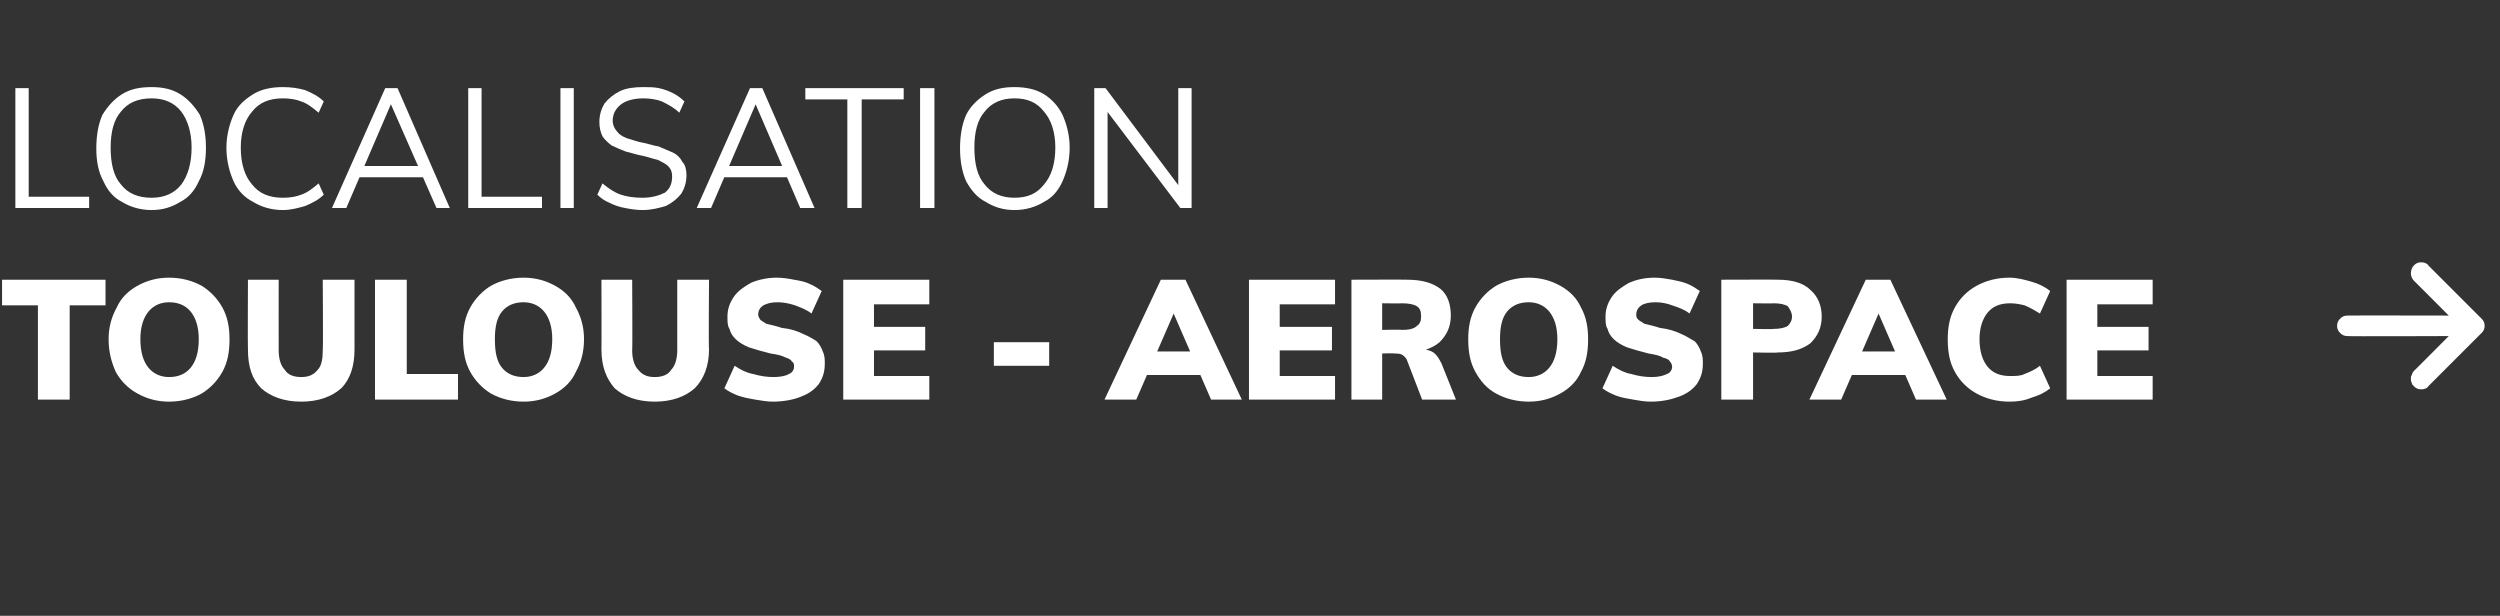
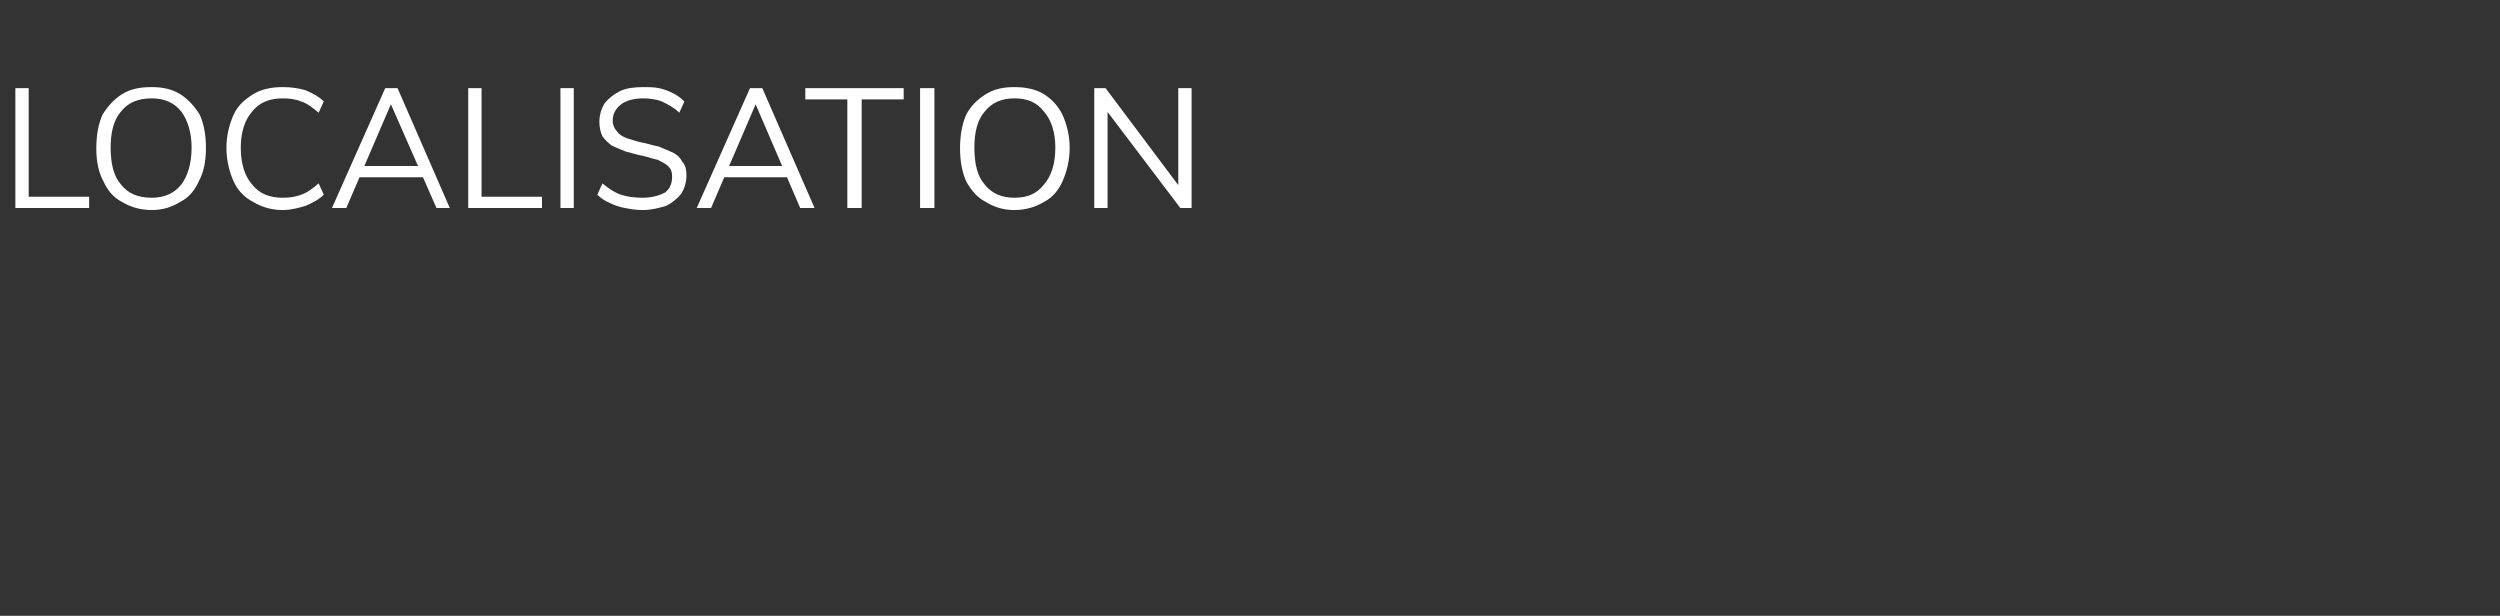
<svg xmlns="http://www.w3.org/2000/svg" version="1.1" width="244px" height="60.1px" viewBox="0 -1 244 60.1" style="top:-1px">
  <rect x="0" y="-1" width="244" height="60.1" fill="#333333" stroke="none" />
  <desc>localisation Toulouse AErospace </desc>
  <defs />
  <g id="Polygon59603">
-     <path d="m3.7 38l0-9.2l-3.5 0l0-2.5l10.1 0l0 2.5l-3.5 0l0 9.2l-3.1 0zm12.8.2c-1.2 0-2.2-.3-3.1-.8c-.9-.5-1.6-1.2-2.1-2.1c-.4-.9-.7-1.9-.7-3.2c0-1.2.3-2.2.8-3.1c.4-.9 1.1-1.6 2-2.1c.9-.5 1.9-.8 3.1-.8c1.2 0 2.3.3 3.2.8c.8.5 1.5 1.2 2 2.1c.5.9.7 1.9.7 3.1c0 1.3-.2 2.3-.7 3.2c-.5.9-1.2 1.6-2 2.1c-.9.5-2 .8-3.2.8zm0-2.4c.9 0 1.6-.3 2.1-.9c.5-.6.8-1.5.8-2.8c0-1.2-.3-2.1-.8-2.7c-.5-.6-1.2-.9-2.1-.9c-.8 0-1.5.3-2 .9c-.5.6-.8 1.5-.8 2.7c0 1.3.3 2.2.8 2.8c.5.6 1.2.9 2 .9zm12.9 2.4c-1.7 0-3-.5-3.9-1.3c-.9-.9-1.3-2.1-1.3-3.8c-.03-.02 0-6.8 0-6.8l3 0c0 0-.01 6.9 0 6.9c0 .8.2 1.5.6 1.9c.3.5.9.7 1.6.7c.7 0 1.2-.2 1.6-.7c.4-.4.5-1.1.5-1.9c.05 0 0-6.9 0-6.9l3.1 0c0 0 0 6.78 0 6.8c0 1.6-.4 2.9-1.3 3.8c-.9.8-2.2 1.3-3.9 1.3zm7.2-.2l0-11.7l3.1 0l0 9.2l5 0l0 2.5l-8.1 0zm14.5.2c-1.2 0-2.3-.3-3.2-.8c-.8-.5-1.5-1.2-2-2.1c-.5-.9-.7-1.9-.7-3.2c0-1.2.2-2.2.7-3.1c.5-.9 1.2-1.6 2-2.1c.9-.5 2-.8 3.2-.8c1.2 0 2.2.3 3.1.8c.9.5 1.6 1.2 2 2.1c.5.9.8 1.9.8 3.1c0 1.3-.3 2.3-.8 3.2c-.4.9-1.1 1.6-2 2.1c-.9.5-1.9.8-3.1.8zm0-2.4c.8 0 1.5-.3 2-.9c.5-.6.8-1.5.8-2.8c0-1.2-.3-2.1-.8-2.7c-.5-.6-1.2-.9-2-.9c-.9 0-1.6.3-2.1.9c-.5.6-.7 1.5-.7 2.7c0 1.3.2 2.2.7 2.8c.5.6 1.2.9 2.1.9zm12.8 2.4c-1.7 0-3-.5-3.9-1.3c-.8-.9-1.3-2.1-1.3-3.8c.02-.02 0-6.8 0-6.8l3 0c0 0 .04 6.9 0 6.9c0 .8.2 1.5.6 1.9c.4.5.9.7 1.6.7c.7 0 1.3-.2 1.6-.7c.4-.4.6-1.1.6-1.9c0 0 0-6.9 0-6.9l3.1 0c0 0-.05 6.78 0 6.8c0 1.6-.5 2.9-1.4 3.8c-.9.8-2.2 1.3-3.9 1.3zm11.5 0c-.5 0-1.1-.1-1.7-.2c-.6-.1-1.1-.2-1.7-.4c-.5-.2-.9-.4-1.3-.7c0 0 1-2.2 1-2.2c.6.4 1.2.7 1.8.8c.7.2 1.3.3 2 .3c.6 0 1.2-.1 1.5-.3c.3-.1.5-.4.5-.7c0-.2 0-.4-.2-.5c-.1-.2-.3-.3-.6-.4c-.4-.2-.8-.3-1.5-.4c-.8-.2-1.5-.4-2.1-.6c-.5-.2-1-.5-1.3-.8c-.3-.3-.5-.6-.6-1c-.2-.3-.2-.7-.2-1.2c0-.7.2-1.3.6-1.9c.4-.6 1-1 1.7-1.4c.7-.3 1.6-.5 2.5-.5c.6 0 1.2.1 1.7.2c.6.1 1.1.2 1.5.4c.5.2.9.5 1.2.7c0 0-1 2.2-1 2.2c-.5-.4-1.1-.6-1.6-.8c-.6-.2-1.2-.3-1.7-.3c-.6 0-1 .1-1.4.3c-.3.2-.5.5-.5.9c0 .2.1.3.2.5c.1.1.3.2.6.4c.4.1.9.2 1.5.4c.9.1 1.5.3 2.1.6c.5.2 1 .5 1.3.7c.3.3.5.7.6 1c.2.4.2.8.2 1.2c0 .8-.2 1.4-.6 2c-.4.5-.9.9-1.7 1.2c-.7.3-1.7.5-2.8.5zm6.9-.2l0-11.7l8.4 0l0 2.4l-5.4 0l0 2.2l5 0l0 2.3l-5 0l0 2.5l5.4 0l0 2.3l-8.4 0zm14.7-3.3l0-2.3l5.4 0l0 2.3l-5.4 0zm13.9 3.3l-3.1 0l5.5-11.7l2.4 0l5.5 11.7l-3 0l-4-9.2l.7 0l-4 9.2zm-.6-2.4l1.2-2.3l5.8 0l1.2 2.3l-8.2 0zm11.6 2.4l0-11.7l8.4 0l0 2.4l-5.4 0l0 2.2l5.1 0l0 2.3l-5.1 0l0 2.5l5.4 0l0 2.3l-8.4 0zm10 0l0-11.7c0 0 5.44-.02 5.4 0c1.5 0 2.5.3 3.3.9c.7.6 1 1.5 1 2.6c0 1.1-.4 1.9-1.1 2.6c-.7.6-1.8 1-3.1 1c0 0 1.4-.3 1.4-.3c.4 0 .8.1 1.1.3c.4.3.6.7.8 1.1c.01.03 1.4 3.5 1.4 3.5l-3.3 0c0 0-1.5-3.88-1.5-3.9c-.1-.2-.3-.4-.5-.5c-.2-.1-.5-.1-.7-.1c-.04-.04-1.2 0-1.2 0l0 4.5l-3 0zm3-6.8c0 0 1.95-.05 1.9 0c.7 0 1.2-.1 1.5-.4c.3-.2.4-.5.4-.9c0-.5-.1-.8-.4-1c-.3-.2-.8-.3-1.5-.3c.05.03-1.9 0-1.9 0l0 2.6zm14.3 7c-1.2 0-2.3-.3-3.2-.8c-.9-.5-1.5-1.2-2-2.1c-.5-.9-.7-1.9-.7-3.2c0-1.2.2-2.2.7-3.1c.5-.9 1.2-1.6 2-2.1c.9-.5 2-.8 3.2-.8c1.2 0 2.2.3 3.1.8c.9.5 1.6 1.2 2 2.1c.5.9.7 1.9.7 3.1c0 1.3-.2 2.3-.7 3.2c-.4.9-1.1 1.6-2 2.1c-.9.5-1.9.8-3.1.8zm0-2.4c.8 0 1.5-.3 2-.9c.5-.6.8-1.5.8-2.8c0-1.2-.3-2.1-.8-2.7c-.5-.6-1.2-.9-2-.9c-.9 0-1.6.3-2.1.9c-.5.6-.7 1.5-.7 2.7c0 1.3.2 2.2.7 2.8c.5.6 1.2.9 2.1.9zm11.9 2.4c-.6 0-1.1-.1-1.7-.2c-.6-.1-1.2-.2-1.7-.4c-.5-.2-.9-.4-1.3-.7c0 0 1-2.2 1-2.2c.6.4 1.2.7 1.8.8c.7.2 1.3.3 2 .3c.6 0 1.1-.1 1.5-.3c.3-.1.5-.4.5-.7c0-.2-.1-.4-.2-.5c-.1-.2-.3-.3-.7-.4c-.3-.2-.8-.3-1.4-.4c-.8-.2-1.5-.4-2.1-.6c-.5-.2-1-.5-1.3-.8c-.3-.3-.5-.6-.6-1c-.2-.3-.2-.7-.2-1.2c0-.7.2-1.3.6-1.9c.4-.6 1-1 1.7-1.4c.7-.3 1.5-.5 2.5-.5c.6 0 1.1.1 1.7.2c.5.1 1 .2 1.5.4c.5.2.9.5 1.2.7c0 0-1 2.2-1 2.2c-.5-.4-1.1-.6-1.7-.8c-.5-.2-1.1-.3-1.6-.3c-.6 0-1.1.1-1.4.3c-.3.2-.5.5-.5.9c0 .2 0 .3.2.5c.1.1.3.2.6.4c.4.1.9.2 1.5.4c.8.1 1.5.3 2.1.6c.5.2.9.5 1.3.7c.3.3.5.7.6 1c.2.4.2.8.2 1.2c0 .8-.2 1.4-.6 2c-.4.5-.9.9-1.7 1.2c-.8.3-1.7.5-2.8.5zm6.9-.2l0-11.7c0 0 5.55-.02 5.5 0c1.4 0 2.5.3 3.2 1c.7.6 1.1 1.5 1.1 2.6c0 1.1-.4 1.9-1.1 2.6c-.8.6-1.8.9-3.2.9c.05.05-2.4 0-2.4 0l0 4.6l-3.1 0zm3.1-6.9c0 0 2.03.04 2 0c.6 0 1.1-.1 1.4-.3c.2-.2.4-.5.4-.9c0-.4-.2-.7-.4-1c-.3-.2-.8-.3-1.4-.3c.03.03-2 0-2 0l0 2.5zm8.6 6.9l-3.1 0l5.5-11.7l2.4 0l5.5 11.7l-3 0l-4-9.2l.7 0l-4 9.2zm-.6-2.4l1.2-2.3l5.8 0l1.2 2.3l-8.2 0zm17 2.6c-1.2 0-2.3-.3-3.2-.8c-.9-.5-1.6-1.2-2.1-2.1c-.5-.9-.7-1.9-.7-3.2c0-1.2.2-2.2.7-3.1c.5-.9 1.2-1.6 2.1-2.1c.9-.5 2-.8 3.2-.8c.8 0 1.5.2 2.2.4c.7.2 1.3.5 1.8.9c0 0-1 2.2-1 2.2c-.5-.3-1-.6-1.5-.8c-.4-.1-.9-.2-1.4-.2c-1 0-1.7.3-2.2.9c-.5.6-.8 1.5-.8 2.6c0 1.2.3 2.1.8 2.7c.5.6 1.2.9 2.2.9c.5 0 1 0 1.4-.2c.5-.2 1-.4 1.5-.8c0 0 1 2.2 1 2.2c-.5.4-1.1.7-1.8.9c-.7.3-1.4.4-2.2.4zm5.6-.2l0-11.7l8.4 0l0 2.4l-5.4 0l0 2.2l5 0l0 2.3l-5 0l0 2.5l5.4 0l0 2.3l-8.4 0zm40.5-6.5c.2-.2.3-.4.3-.7c0-.3-.1-.5-.3-.7c0 0-5.2-5.2-5.2-5.2c-.1-.2-.4-.3-.7-.3c-.3 0-.5.1-.7.3c-.2.2-.3.5-.3.8c0 .2.1.5.3.7c-.01-.02 3.4 3.4 3.4 3.4c0 0-9.9-.02-9.9 0c-.3 0-.5.1-.7.3c-.2.2-.3.4-.3.7c0 .3.1.5.3.7c.2.2.4.3.7.3c0 .04 9.9 0 9.9 0c0 0-3.41 3.44-3.4 3.4c-.1.1-.2.3-.2.4c-.1.1-.1.2-.1.4c0 .1 0 .2.1.4c0 .1.1.2.2.3c.2.2.4.3.7.3c.3 0 .6-.1.7-.3c0 0 5.2-5.2 5.2-5.2z" stroke="none" fill="#fff" />
-   </g>
+     </g>
  <g id="Polygon59602">
    <path d="m1.5 19.3l0-11.7l1.3 0l0 10.6l5.9 0l0 1.1l-7.2 0zm13.3.2c-1.1 0-2.1-.3-2.9-.8c-.8-.4-1.4-1.1-1.8-2c-.5-.9-.7-2-.7-3.2c0-1.3.2-2.4.6-3.3c.5-.8 1.1-1.5 1.9-2c.8-.5 1.7-.7 2.9-.7c1.1 0 2 .2 2.8.7c.8.5 1.4 1.2 1.9 2c.4.9.6 2 .6 3.2c0 1.3-.2 2.4-.7 3.3c-.4.9-1 1.6-1.8 2c-.8.5-1.7.8-2.8.8zm0-1.2c1.2 0 2.2-.4 2.9-1.3c.6-.8 1-2 1-3.6c0-1.5-.4-2.7-1-3.5c-.7-.9-1.7-1.3-2.9-1.3c-1.3 0-2.3.4-3 1.3c-.7.8-1 2-1 3.5c0 1.6.3 2.8 1 3.6c.7.9 1.7 1.3 3 1.3zm12.8 1.2c-1.1 0-2.1-.3-2.9-.8c-.8-.4-1.5-1.1-1.9-2c-.4-.9-.7-2-.7-3.3c0-1.2.3-2.3.7-3.2c.4-.9 1.1-1.5 1.9-2c.8-.5 1.8-.7 2.9-.7c.8 0 1.5.1 2.2.3c.7.3 1.3.6 1.8 1.1c0 0-.5 1.1-.5 1.1c-.6-.5-1.1-.9-1.7-1.1c-.5-.2-1.1-.3-1.8-.3c-1.3 0-2.3.4-3 1.3c-.7.8-1.1 2-1.1 3.5c0 1.6.4 2.8 1.1 3.6c.7.9 1.7 1.3 3 1.3c.7 0 1.3-.1 1.8-.3c.6-.2 1.1-.6 1.7-1.1c0 0 .5 1.1.5 1.1c-.5.5-1.1.8-1.8 1.1c-.7.2-1.4.4-2.2.4zm6.2-.2l-1.4 0l5.2-11.7l1.2 0l5.1 11.7l-1.3 0l-4.7-10.7l.5 0l-4.6 10.7zm.8-3l.5-1.1l6.2 0l.4 1.1l-7.1 0zm11.1 3l0-11.7l1.3 0l0 10.6l5.9 0l0 1.1l-7.2 0zm9 0l0-11.7l1.3 0l0 11.7l-1.3 0zm8 .2c-.6 0-1.2-.1-1.7-.2c-.6-.1-1.1-.3-1.5-.5c-.5-.2-.9-.5-1.2-.8c0 0 .5-1.1.5-1.1c.6.5 1.2.9 1.8 1.1c.6.2 1.3.3 2.1.3c.9 0 1.6-.2 2.2-.5c.5-.4.7-.9.7-1.6c0-.4-.1-.7-.4-1c-.2-.2-.6-.4-1-.6c-.5-.1-1-.3-1.5-.4c-.6-.1-1.1-.3-1.6-.4c-.5-.2-1-.4-1.4-.6c-.4-.3-.7-.6-.9-.9c-.2-.4-.3-.9-.3-1.4c0-.7.2-1.3.5-1.8c.4-.5.9-.9 1.5-1.2c.6-.3 1.4-.4 2.3-.4c.5 0 1 0 1.5.1c.5.1 1 .3 1.4.5c.4.2.8.5 1.1.8c0 0-.5 1.1-.5 1.1c-.5-.5-1.1-.8-1.7-1.1c-.5-.2-1.2-.3-1.8-.3c-.9 0-1.7.2-2.2.6c-.5.4-.8.9-.8 1.6c0 .4.2.8.4 1c.2.3.5.5 1 .7c.4.1.9.3 1.4.4c.6.1 1.1.3 1.7.4c.5.2.9.4 1.4.6c.4.2.7.5.9.9c.3.3.4.8.4 1.3c0 .7-.2 1.3-.5 1.8c-.4.5-.9.9-1.5 1.2c-.7.2-1.4.4-2.3.4zm6.7-.2l-1.4 0l5.2-11.7l1.2 0l5.1 11.7l-1.4 0l-4.6-10.7l.5 0l-4.6 10.7zm.8-3l.5-1.1l6.2 0l.4 1.1l-7.1 0zm12.5 3l0-10.6l-4.1 0l0-1.1l9.6 0l0 1.1l-4.1 0l0 10.6l-1.4 0zm7.1 0l0-11.7l1.4 0l0 11.7l-1.4 0zm9.2.2c-1.1 0-2-.3-2.8-.8c-.8-.4-1.4-1.1-1.9-2c-.4-.9-.6-2-.6-3.2c0-1.3.2-2.4.6-3.3c.4-.8 1.1-1.5 1.9-2c.8-.5 1.7-.7 2.8-.7c1.1 0 2.1.2 2.9.7c.8.5 1.4 1.2 1.8 2c.4.9.7 2 .7 3.2c0 1.3-.3 2.4-.7 3.3c-.4.9-1 1.6-1.8 2c-.8.5-1.8.8-2.9.8zm0-1.2c1.3 0 2.2-.4 2.9-1.3c.7-.8 1.1-2 1.1-3.6c0-1.5-.4-2.7-1.1-3.5c-.7-.9-1.6-1.3-2.9-1.3c-1.2 0-2.2.4-2.9 1.3c-.7.8-1 2-1 3.5c0 1.6.3 2.8 1 3.6c.7.9 1.7 1.3 2.9 1.3zm7.8 1l0-11.7l1.1 0l7.5 10l-.4.1l0-10.1l1.3 0l0 11.7l-1.1 0l-7.5-9.9l.4-.1l0 10l-1.3 0z" stroke="none" fill="#fff" />
  </g>
</svg>